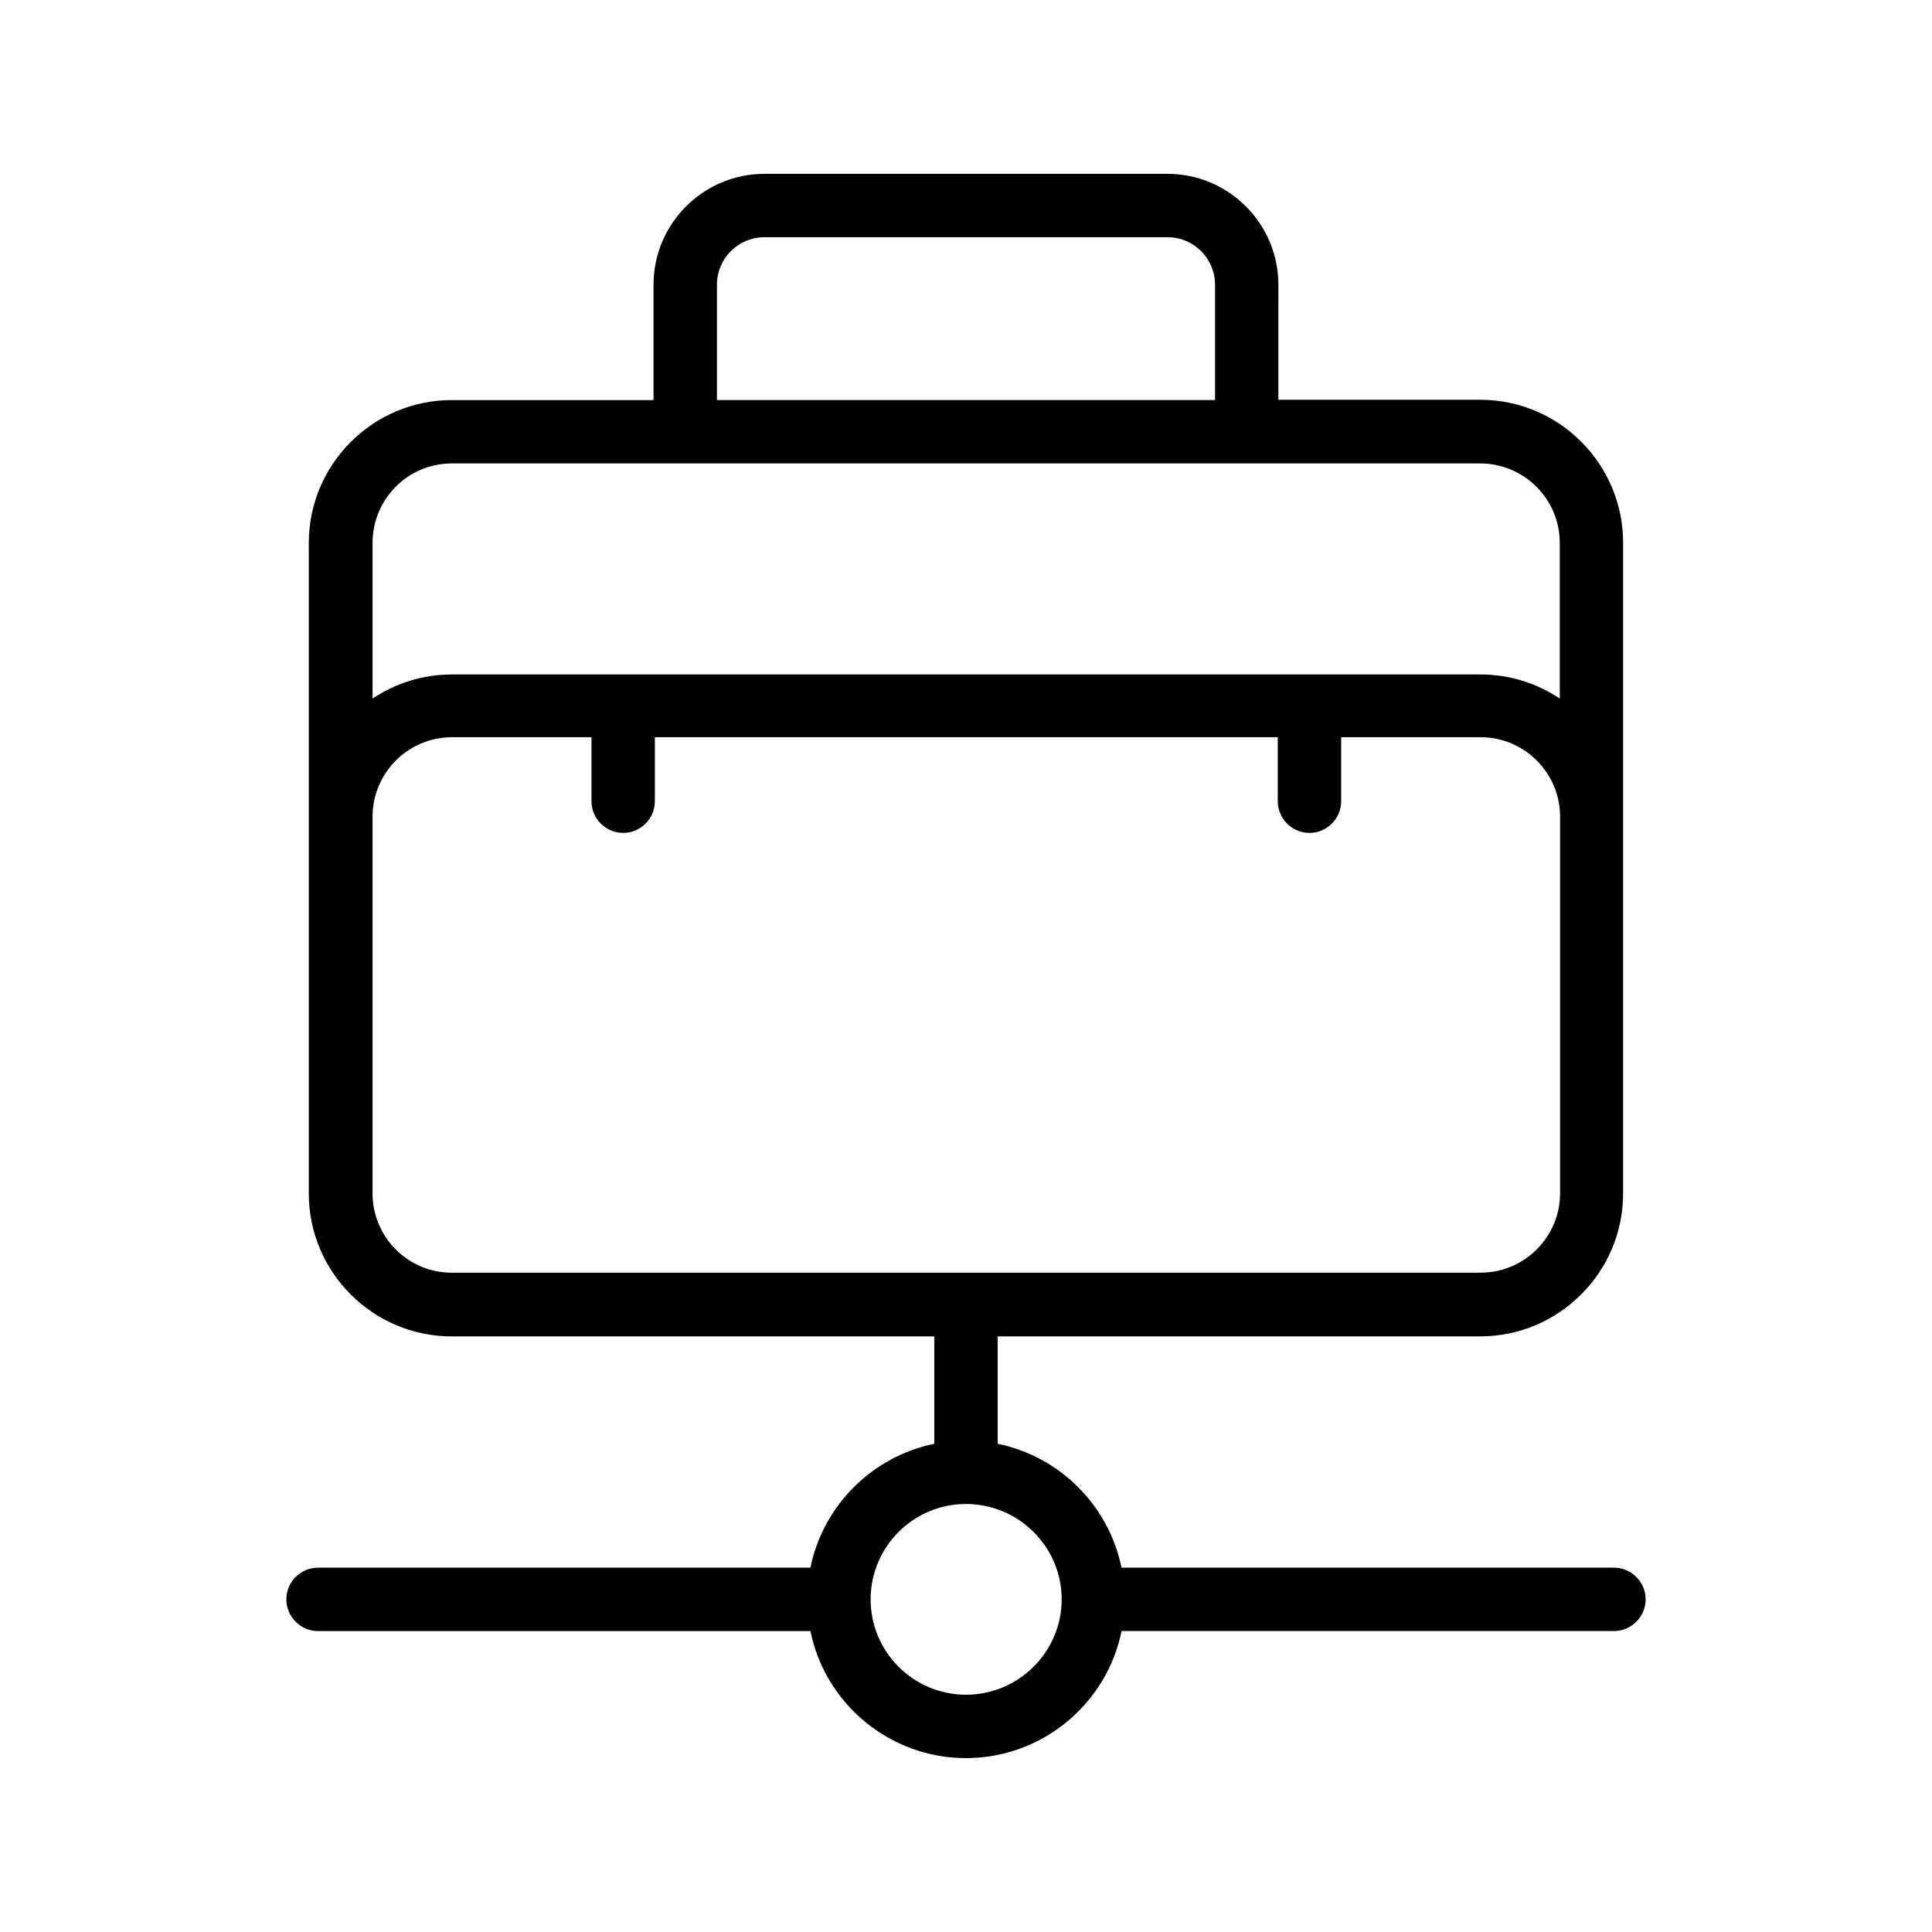
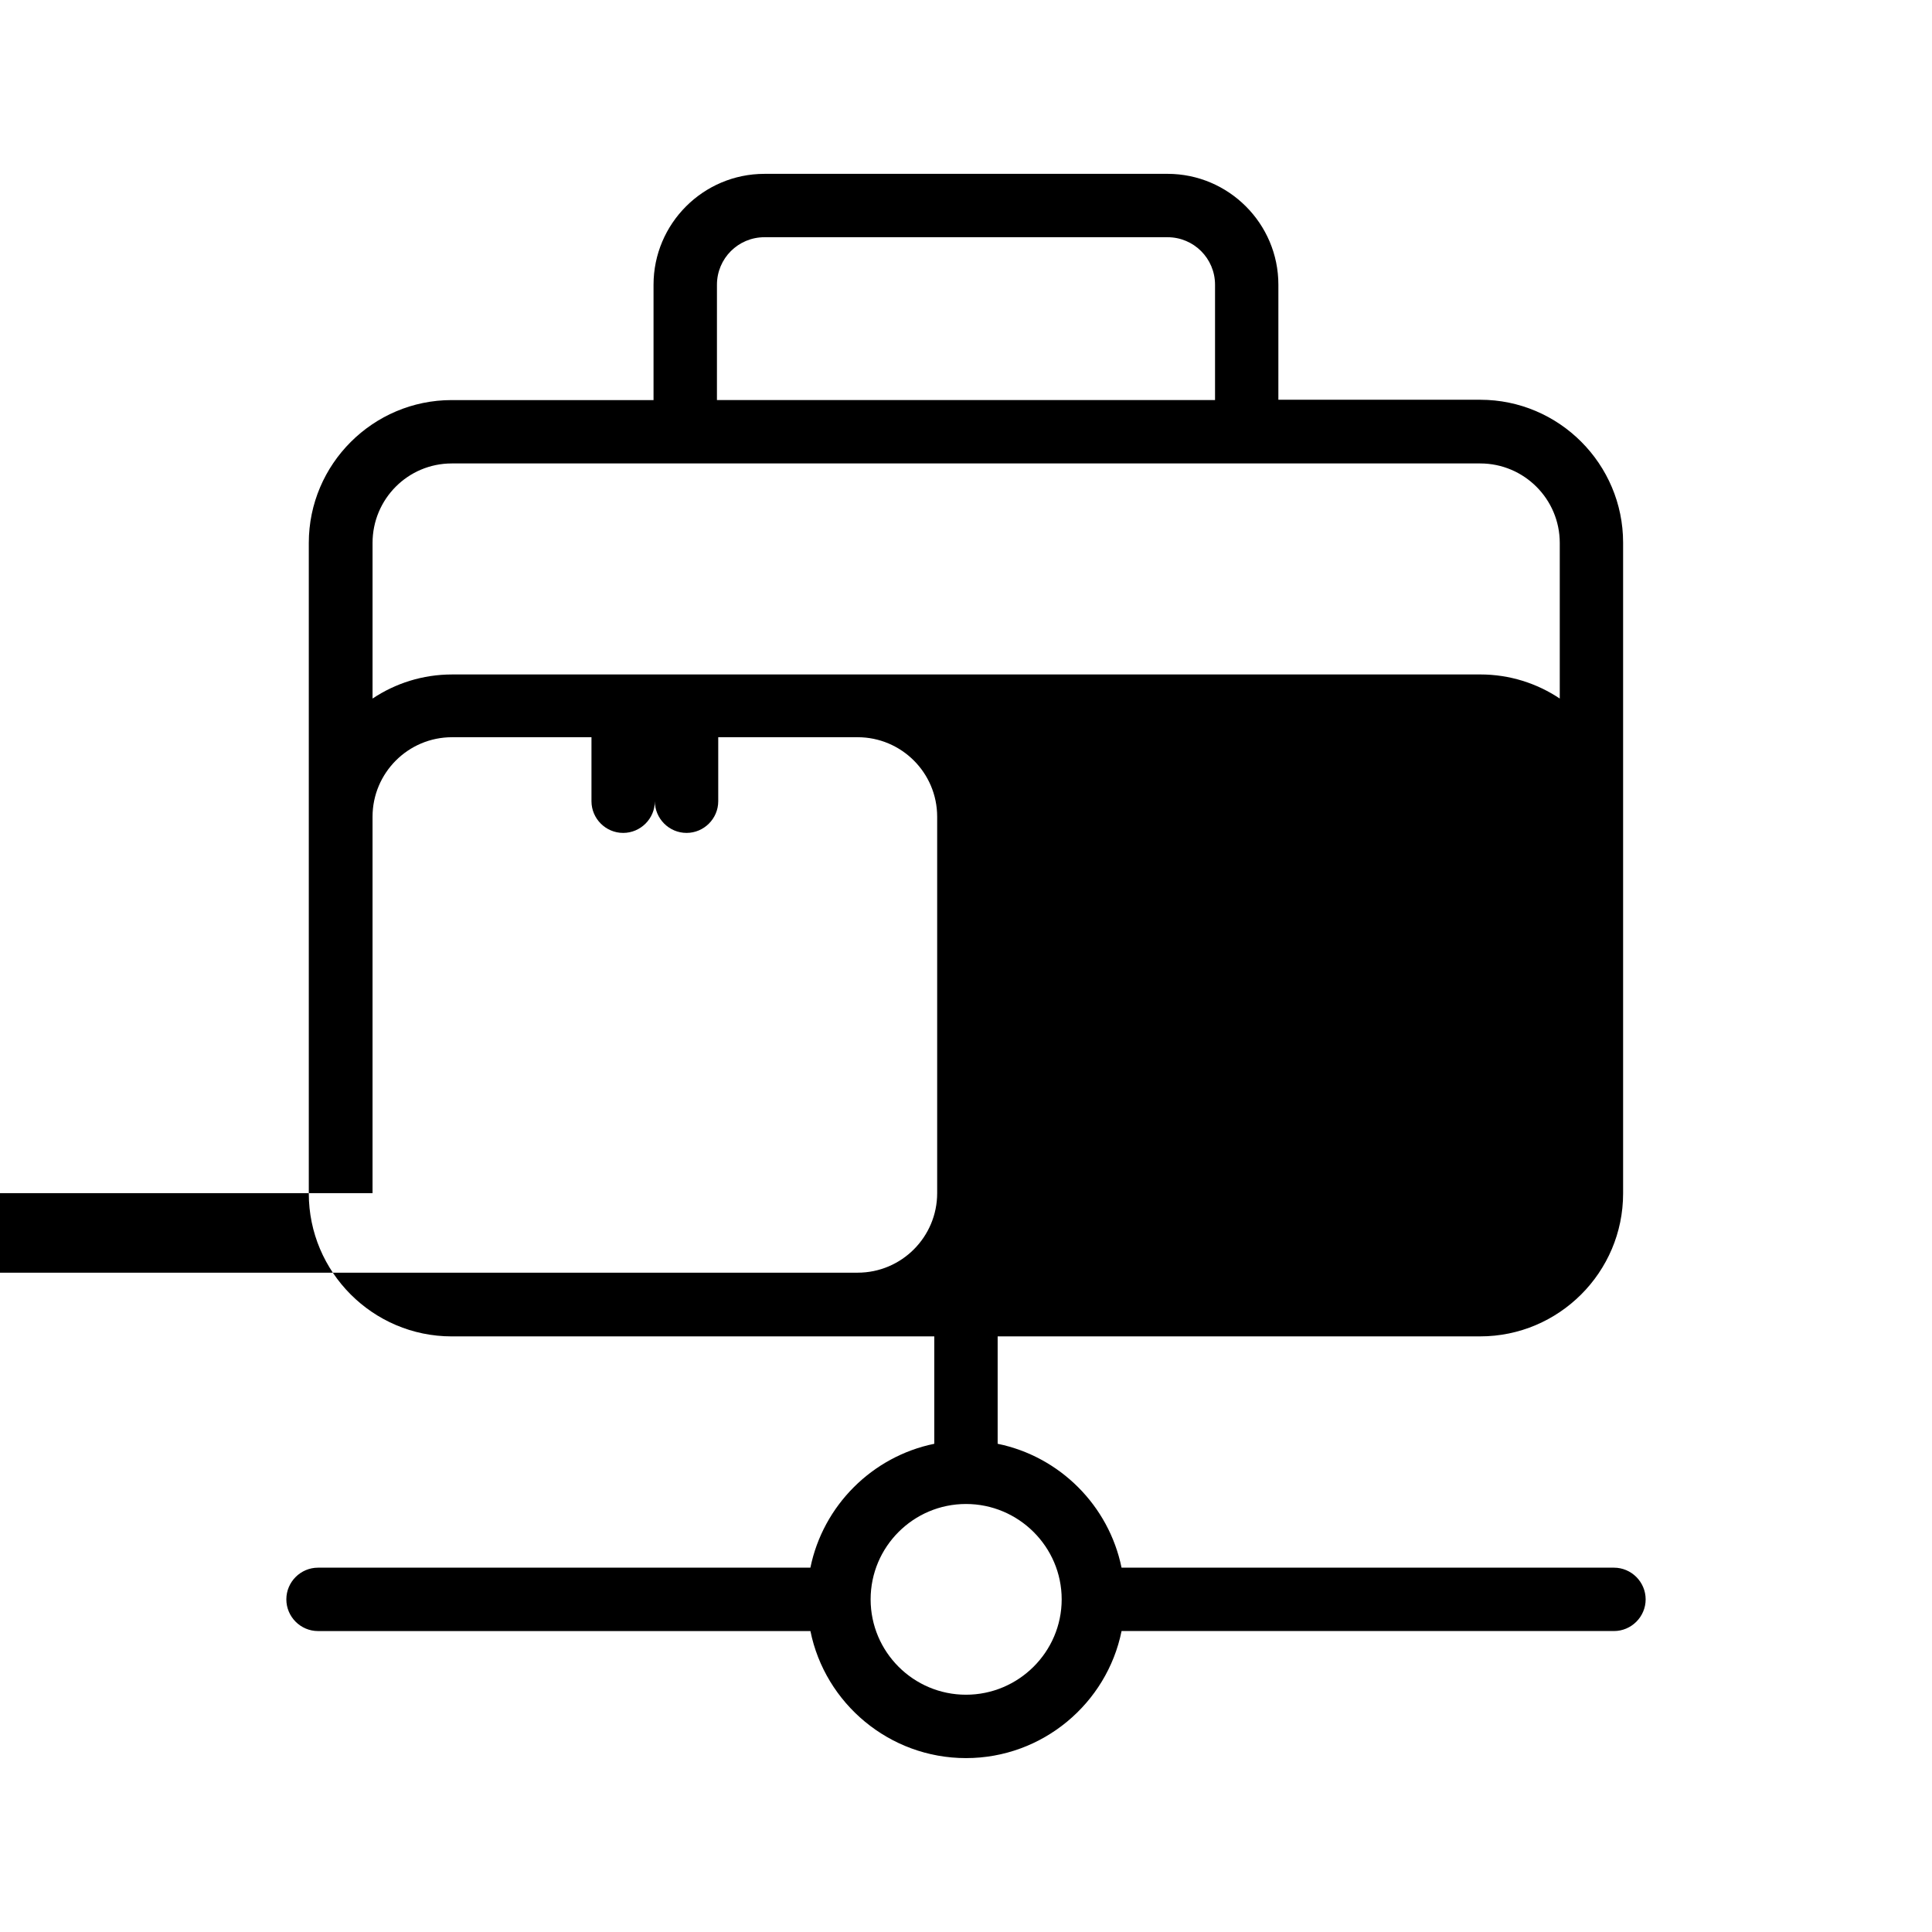
<svg xmlns="http://www.w3.org/2000/svg" fill="#000000" width="800px" height="800px" version="1.1" viewBox="144 144 512 512">
-   <path d="m571.71 559.45h-130.49c-3.359-16.457-16.375-29.473-32.832-32.832v-28.465h127.88c20.824 0 37.871-16.961 37.871-37.871v-172.47c0-20.824-16.961-37.871-37.871-37.871h-53.488l0.004-30.48c0-16.207-13.184-29.391-29.391-29.391l-106.81 0.004c-16.207 0-29.391 13.184-29.391 29.391v30.562h-53.488c-20.824 0-37.871 16.961-37.871 37.871v172.39c0 20.824 16.961 37.871 37.871 37.871l127.89-0.004v28.465c-16.457 3.359-29.473 16.375-32.832 32.832h-130.48c-4.617 0-8.398 3.777-8.398 8.398 0 4.617 3.777 8.398 8.398 8.398h130.49c3.859 19.145 20.906 33.668 41.227 33.668s37.367-14.527 41.227-33.672h130.49c4.617 0 8.398-3.777 8.398-8.398-0.004-4.613-3.781-8.395-8.398-8.395zm-237.71-339.99c0-6.969 5.625-12.594 12.594-12.594h106.81c6.969 0 12.594 5.625 12.594 12.594v30.562l-132 0.004zm-70.281 47.359h272.56c11.586 0 21.074 9.406 21.074 21.074v41.227c-6.047-4.031-13.266-6.383-21.074-6.383h-45.258l-181.96 0.004h-45.258c-7.809 0-15.031 2.352-21.074 6.383v-41.227c-0.004-11.672 9.398-21.078 20.988-21.078zm-20.992 193.38v-99.754c0-11.586 9.406-21.074 21.074-21.074h36.945v16.961c0 4.617 3.777 8.398 8.398 8.398 4.617 0 8.398-3.777 8.398-8.398v-16.961h165.08v16.961c0 4.617 3.777 8.398 8.398 8.398 4.617 0 8.398-3.777 8.398-8.398v-16.961h36.945c11.586 0 21.074 9.406 21.074 21.074v99.754c0 11.586-9.406 21.074-21.074 21.074l-272.65 0.004c-11.59 0-20.992-9.406-20.992-21.078zm157.27 132.92c-13.938 0-25.273-11.336-25.273-25.273s11.336-25.273 25.273-25.273 25.359 11.336 25.359 25.273c-0.004 13.938-11.422 25.273-25.359 25.273z" />
+   <path d="m571.71 559.45h-130.49c-3.359-16.457-16.375-29.473-32.832-32.832v-28.465h127.88c20.824 0 37.871-16.961 37.871-37.871v-172.47c0-20.824-16.961-37.871-37.871-37.871h-53.488l0.004-30.48c0-16.207-13.184-29.391-29.391-29.391l-106.81 0.004c-16.207 0-29.391 13.184-29.391 29.391v30.562h-53.488c-20.824 0-37.871 16.961-37.871 37.871v172.39c0 20.824 16.961 37.871 37.871 37.871l127.89-0.004v28.465c-16.457 3.359-29.473 16.375-32.832 32.832h-130.48c-4.617 0-8.398 3.777-8.398 8.398 0 4.617 3.777 8.398 8.398 8.398h130.49c3.859 19.145 20.906 33.668 41.227 33.668s37.367-14.527 41.227-33.672h130.49c4.617 0 8.398-3.777 8.398-8.398-0.004-4.613-3.781-8.395-8.398-8.395zm-237.71-339.99c0-6.969 5.625-12.594 12.594-12.594h106.81c6.969 0 12.594 5.625 12.594 12.594v30.562l-132 0.004zm-70.281 47.359h272.56c11.586 0 21.074 9.406 21.074 21.074v41.227c-6.047-4.031-13.266-6.383-21.074-6.383h-45.258l-181.96 0.004h-45.258c-7.809 0-15.031 2.352-21.074 6.383v-41.227c-0.004-11.672 9.398-21.078 20.988-21.078zm-20.992 193.38v-99.754c0-11.586 9.406-21.074 21.074-21.074h36.945v16.961c0 4.617 3.777 8.398 8.398 8.398 4.617 0 8.398-3.777 8.398-8.398v-16.961v16.961c0 4.617 3.777 8.398 8.398 8.398 4.617 0 8.398-3.777 8.398-8.398v-16.961h36.945c11.586 0 21.074 9.406 21.074 21.074v99.754c0 11.586-9.406 21.074-21.074 21.074l-272.65 0.004c-11.59 0-20.992-9.406-20.992-21.078zm157.27 132.92c-13.938 0-25.273-11.336-25.273-25.273s11.336-25.273 25.273-25.273 25.359 11.336 25.359 25.273c-0.004 13.938-11.422 25.273-25.359 25.273z" />
</svg>